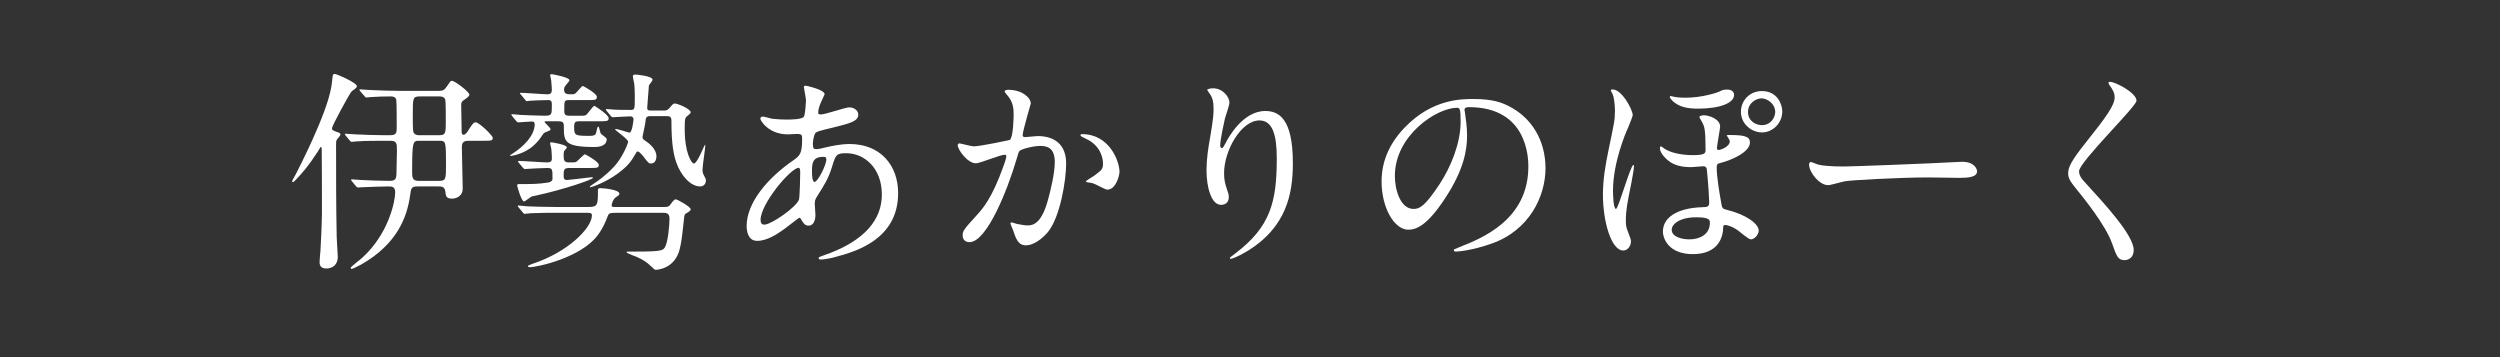
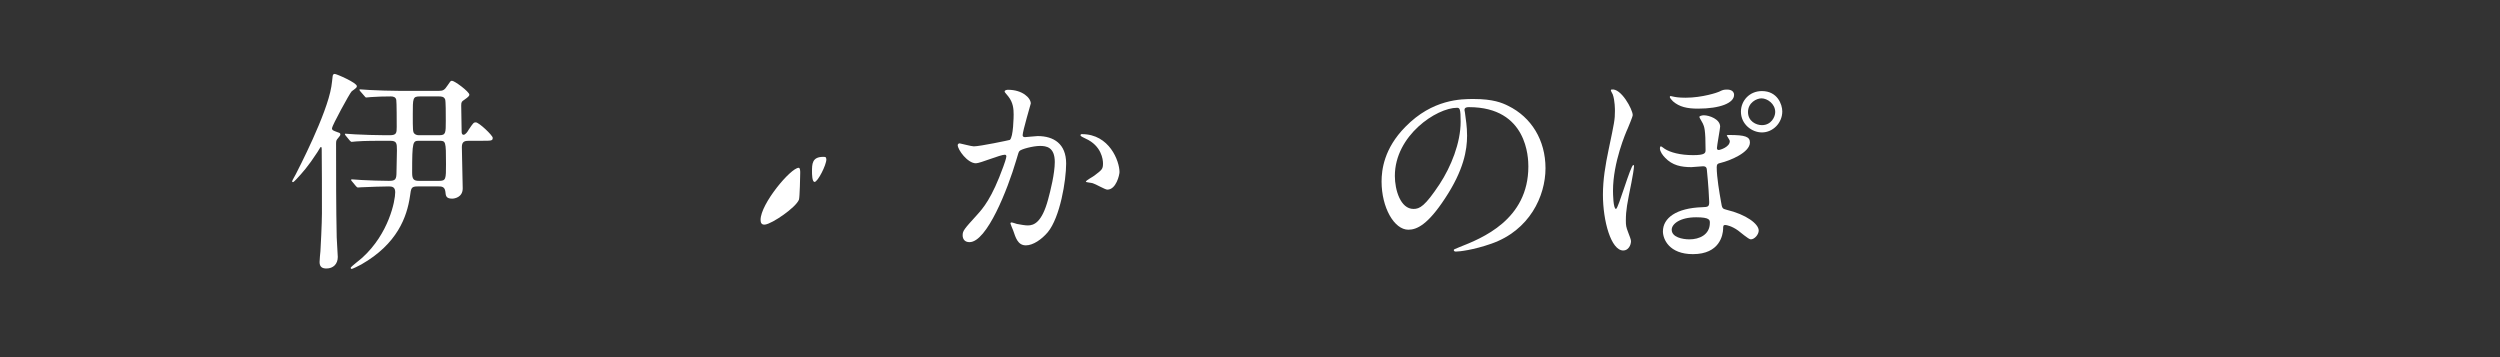
<svg xmlns="http://www.w3.org/2000/svg" id="_コンテンツ" viewBox="0 0 350 50">
  <rect x="0" y="0" width="350" height="50" fill="#333333" stroke="none" />
  <defs>
    <style>.cls-1{fill:#fff;stroke-width:0px;}</style>
  </defs>
  <path class="cls-1" d="m47.32,19.35c-.21.24-.27.33-.27.75,0,4.17,0,9.06.09,13.14,0,.42.15,2.34.15,2.73,0,.99-.63,1.62-1.59,1.62-.54,0-.96-.18-.96-.9,0-.24.09-1.32.12-1.53.03-.36.21-3.96.21-5.28s0-8.37-.03-8.94c0-.21,0-.36-.12-.36-.06,0-.09.09-.48.72-1.32,2.04-2.16,2.94-2.91,3.75-.12.12-.42.45-.51.45-.06,0-.12-.03-.12-.12,0-.12.45-.84.51-.99.33-.66,4.35-8.37,4.98-12.27.09-.6.09-.66.18-1.44.03-.24.12-.33.3-.33.24,0,3.09,1.23,3.09,1.71,0,.18-.06.24-.72.72-.27.24-2.76,4.83-2.76,5.16,0,.3.15.33.78.57.27.09.39.12.39.3,0,.15-.06.21-.33.54Zm18.36.36c-.57,0-1.02.06-1.02.87,0,.9.12,4.98.12,5.79,0,1.29-1.2,1.44-1.47,1.44-.87,0-.9-.39-.96-.99-.09-.72-.57-.72-.96-.72h-2.91c-.9,0-.93.21-1.08,1.35-.42,2.91-1.77,6.69-6.81,9.57-.42.24-1.26.63-1.35.63s-.15-.09-.15-.15c0-.15,1.41-1.2,1.65-1.44,3.69-3.36,4.59-7.92,4.59-9.15,0-.75-.45-.81-.9-.81-.48,0-2.88.06-3.87.12-.09,0-.39.03-.45.03-.09,0-.15-.06-.27-.18l-.57-.69c-.06-.06-.12-.12-.12-.21,0-.03.06-.06.12-.06.21,0,1.14.09,1.32.09,1.23.06,2.64.12,3.84.12.93,0,1.08-.18,1.08-1.26,0-.48.06-2.58.06-3,0-1.02-.03-1.35-.96-1.35h-.93c-.69,0-2.76,0-3.81.09-.09,0-.54.06-.63.06s-.15-.06-.27-.18l-.57-.69c-.06-.09-.12-.15-.12-.21s.03-.06.09-.06c.21,0,1.14.09,1.35.09,1.35.06,2.7.12,4.11.12h.75c.93,0,.96-.33.96-1.14,0-.54,0-3.54-.06-3.78-.06-.42-.42-.51-.75-.51-.81,0-2.07.03-2.79.09-.12,0-.57.06-.66.06s-.15-.06-.24-.18l-.6-.69c-.06-.06-.12-.15-.12-.21,0-.03.03-.06.09-.06.21,0,1.14.09,1.35.09,1.35.06,2.7.12,4.11.12h5.58c.54,0,.78-.09,1.2-.75.39-.57.42-.66.63-.66.36,0,2.43,1.53,2.43,1.95,0,.12-.06.27-.72.72-.33.21-.42.3-.42.78,0,.27.06,3.63.06,3.69,0,.15.03.42.27.42.27,0,.6-.48.72-.72.63-.93.69-1.02.99-1.02.45,0,2.37,1.83,2.37,2.16,0,.42-.15.42-1.59.42h-1.71Zm-6.96,0c-.93,0-1.02,0-1.02,4.5,0,.9.24,1.11.96,1.11h2.79c.99,0,.99-.24.99-2.34,0-3.27-.03-3.27-.99-3.27h-2.73Zm.03-6.21c-.96,0-.96.27-.96,2.49s0,2.52.24,2.73c.21.21.51.21.72.21h2.73c.93,0,.93-.3.93-2.01,0-1.02,0-2.76-.09-3-.15-.42-.6-.42-.84-.42h-2.73Z" />
-   <path class="cls-1" d="m81.1,16.98c-.39,0-.72,0-.72.69,0,1.23,0,1.35,2.01,1.35.48,0,.87,0,1.02-.3.09-.12.18-.99.33-.99.06,0,.09.06.12.09.03.12.18.78.27.9.09.12.81.57.81.75,0,1.11-1.38,1.11-1.74,1.11-4.26,0-4.26-.81-4.26-2.94,0-.54-.21-.66-.72-.66h-1.77c-.12,0-.21,0-.21.09,0,.12.84.81.84,1.02,0,.15-.09.18-.48.33-.36.12-.48.24-.57.36-.57.84-.66.96-1.29,1.56-1.32,1.26-3.33,1.56-3.33,1.47s.03-.12.39-.33c1.44-.93,3.06-2.46,3.06-4.11,0-.3-.21-.36-.42-.36-.27,0-1.68.12-1.89.12-.09,0-.15-.06-.27-.18l-.57-.69q-.12-.15-.12-.21c0-.06.06-.06.09-.06.15,0,.93.06,1.08.09.42.03,2.82.12,3.48.12,1.02,0,1.02-.15,1.02-1.5,0-.33,0-.69-.48-.69-.54,0-2.1.06-2.58.09-.06,0-.36.06-.42.06-.12,0-.18-.06-.27-.21l-.57-.69c-.12-.12-.15-.15-.15-.18,0-.06.06-.09.12-.09.54,0,3.15.21,3.75.21.54,0,.6-.33.6-.66,0-.24-.06-.87-.09-1.29,0-.12-.15-.6-.15-.72,0-.03.03-.15.21-.15.03,0,2.49.42,2.49.84,0,.12-.06.18-.51.72-.15.15-.24.39-.24.6,0,.66.45.66,1.05.66.21,0,.39,0,.57-.15.18-.15.87-1.02.99-1.02s1.98,1.08,1.98,1.5c0,.48-.15.48-1.44.48h-2.49c-.63,0-.63.15-.63,1.41,0,.45,0,.78.69.78h1.8c.24,0,.45,0,.66-.18.18-.18.9-1.2,1.05-1.2.12,0,2.01,1.26,2.01,1.71s-.18.45-1.59.45h-2.52Zm-8.46,5.82q-.12-.15-.12-.21s.03-.06.09-.06c.63,0,3.45.21,4.02.21s.63-.3.63-.51c0-.06,0-.6-.06-1.29,0-.12-.18-.72-.18-.87,0-.09.03-.15.15-.15s2.19.33,2.19.72c0,.09-.3.42-.36.48-.09.12-.09.48-.09.66,0,.57.03.96.72.96.78,0,.87,0,1.05-.09.21-.12,1.05-1.05,1.2-1.05.12,0,1.95,1.05,1.95,1.47,0,.45-.15.45-1.62.45h-2.52c-.78,0-.78.3-.78,1.08,0,.3,0,.6.48.6.09,0,1.2-.12,1.41-.15.33-.03,1.86-.24,2.04-.24.06,0,.18.03.18.09,0,.21-3.87,1.59-8.16,2.52-.24.03-.48.09-.57.18-.75.54-.84.6-.93.6-.36,0-.96-2.1-.96-2.22,0-.21.12-.21.3-.21,1.92,0,2.55,0,4.02-.21.24-.03.63-.18.63-.54,0-1.35,0-1.5-.75-1.5-.81,0-2.1.09-2.7.12-.06,0-.36.03-.42.03-.09,0-.15-.06-.27-.18l-.57-.69Zm20.31,6.18c.48,0,.69,0,.99-.45.18-.27.45-.63.69-.63.12,0,2.07,1.02,2.07,1.41,0,.18-.27.33-.39.42-.48.24-.48.3-.54.81-.33,3.09-.39,3.42-.63,4.41-.72,2.73-3.18,2.82-3.33,2.82s-.21-.06-.75-.57c-.75-.72-1.65-1.17-2.61-1.5-.12-.06-.72-.27-.72-.39,0-.06.03-.09.09-.09h1.26c3.66,0,3.75-.18,4.02-.63.42-.69.63-3.09.63-3.99,0-.78-.48-.81-.93-.81h-6.6c-.87,0-.99.12-1.11.45-.33.84-.63,1.65-1.44,2.73-2.37,3.12-8.43,4.44-9.51,4.44-.09,0-.24-.06-.24-.15s.48-.27.66-.33c5.01-1.65,8.31-5.04,8.31-6.78,0-.36-.24-.36-.96-.36h-4.02c-.87,0-2.34,0-3.57.06-.09,0-.81.09-.87.09-.09,0-.15-.06-.27-.21l-.57-.69c-.12-.12-.12-.15-.12-.18,0-.06.06-.09.09-.09.21,0,1.11.12,1.32.12.87.03,2.43.09,4.14.09h4.32c1.35,0,1.35-.3,1.35-2.37,0-.09,0-.27.33-.27s2.67.18,2.67.78c0,.18-.06.21-.54.54-.3.21-.54.81-.54,1.08,0,.24.12.24.66.24h6.66Zm0-13.5c.21,0,.48,0,.81-.39.45-.54.51-.6.72-.6.33,0,2.22.72,2.22,1.26,0,.09-.33.39-.42.45-.39.3-.42.33-.42,2.04,0,2.97.9,4.65,1.29,4.65.48,0,1.47-2.61,1.53-2.61s.06.06.06.12c0,.39-.39,2.82-.39,3.36,0,.24.03.45.12.63.33.63.36.69.36.87,0,.27-.15.84-.81.84-1.32,0-2.67-1.47-3.33-3.33-.36-1.05-.69-2.43-.69-5.88,0-.54-.24-.63-.63-.63h-2.4c-.54,0-.57.36-.6.75-.03.33-.42,2.13-.42,2.13,0,.21.06.36.27.48.69.45,1.68,1.26,1.68,2.25,0,.51-.21,1.02-.75,1.02-.33,0-.39-.09-.99-.87-.09-.15-.66-.81-.84-.81-.12,0-.21.06-.24.15-.69,1.17-1.02,1.77-2.64,2.97-1.68,1.23-3.63,1.89-3.78,1.89-.03,0-.09,0-.09-.06s.18-.21.3-.27c1.02-.69,1.8-1.2,3.09-2.55,1.26-1.35,1.98-3.33,1.98-3.48,0-.39-1.83-1.62-1.83-1.74,0-.03.03-.06.09-.06.33,0,1.8.51,1.92.51.39,0,.57-1.71.57-1.86,0-.24-.15-.42-.42-.42-.39,0-2.28.12-2.49.12-.12,0-.18-.06-.27-.18l-.57-.69q-.12-.15-.12-.21c0-.06.06-.06.09-.06.06,0,.12,0,.45.03.81.09,2.13.09,2.97.09.54,0,.54-.18.54-1.83,0-.36,0-1.2-.09-1.92-.03-.12-.18-.81-.18-.96,0-.24.21-.24.36-.24.24,0,2.4.21,2.4.72,0,.15-.39.6-.51.78,0,.15-.24,2.91-.24,3.12,0,.42.15.42.81.42h1.53Z" />
-   <path class="cls-1" d="m110.5,31.53c-1.53,1.2-3.06,2.19-4.5,2.19-1.35,0-1.47-1.53-1.47-2.07,0-3.24,2.88-6.69,6.54-9.21.93-.66,1.23-.93,1.23-3.06,0-.48-.09-.63-.66-.63-.06,0-1.14.06-1.35.06-2.67,0-3.84-1.92-3.84-2.19,0-.18.12-.3.36-.3.18,0,1.08.27,1.26.3.75.09,1.47.12,2.04.12.54,0,2.28,0,2.46-.45.18-.42.27-2.1.27-2.22,0-.3-.3-1.83-.3-1.89,0-.15.15-.18.27-.18.06,0,2.64.54,2.64,1.2,0,.03-.45.99-.48,1.05-.3.63-.42,1.2-.42,1.47,0,.24.03.3.39.3.63,0,3.39-.99,3.96-.99.72,0,1.26.48,1.26.99,0,.96-1.08,1.23-3.63,1.86-1.77.42-2.22.54-2.4.78-.15.21-.33,1.05-.33,1.47,0,.69.15.75.51.75.24,0,.69-.09.87-.15,1.44-.36,2.73-.57,3.75-.57,4.38,0,6.81,3.03,6.81,6.87,0,6.51-5.97,8.19-8.76,8.94-.18.06-1.38.36-2.07.36-.18,0-.3-.06-.3-.21,0-.12.24-.21.6-.33,6.03-2.04,8.25-5.19,8.25-8.55,0-3.78-2.52-5.79-4.95-5.79-1.44,0-1.5.18-2.04,1.95-.51,1.62-.99,2.37-2.07,4.08-.3.48-.33.63-.33,1.08,0,.24.09,1.32.09,1.53,0,.81-.3,1.5-.96,1.5-.51,0-.72-.36-.93-.69-.21-.36-.24-.42-.33-.42-.06-.03-.93.66-1.44,1.05Zm1.35-3.57c.12-.3.18-3.45.18-3.78,0-.18,0-.69-.21-.69-1.11,0-5.34,5.04-5.34,7.29,0,.42.15.72.63.66,1.02-.12,4.32-2.4,4.74-3.48Zm3.39-6c-1.56,0-1.56,1.02-1.56,2.07,0,.27,0,1.44.36,1.44.45,0,1.65-2.37,1.65-3.15,0-.03-.03-.24-.09-.3s-.27-.06-.36-.06Z" />
+   <path class="cls-1" d="m110.5,31.53Zm1.35-3.57c.12-.3.18-3.45.18-3.78,0-.18,0-.69-.21-.69-1.11,0-5.34,5.04-5.34,7.29,0,.42.15.72.63.66,1.02-.12,4.32-2.4,4.74-3.48Zm3.39-6c-1.56,0-1.56,1.02-1.56,2.07,0,.27,0,1.44.36,1.44.45,0,1.65-2.37,1.65-3.15,0-.03-.03-.24-.09-.3s-.27-.06-.36-.06Z" />
  <path class="cls-1" d="m134.08,20.31c0-.12.12-.24.27-.24.09,0,1.65.42,1.98.42.87,0,4.98-.87,5.04-.9.51-.36.54-3.39.54-3.54,0-.78-.06-1.68-.75-2.55-.45-.54-.51-.6-.51-.69,0-.21.36-.24.48-.24,2.01,0,3.18,1.14,3.18,1.92,0,.06-1.14,3.87-1.14,4.44,0,.18.12.27.33.27.15,0,1.53-.15,1.77-.15,2.25,0,3.99,1.08,3.99,3.84,0,2.37-.84,7.53-2.58,9.63-.84.99-2.04,1.83-3.06,1.83-1.14,0-1.44-1.11-1.77-2.07-.06-.15-.39-.93-.39-.99,0-.09.06-.15.15-.15.12,0,.66.18.75.21.6.12,1.2.21,1.53.21.87,0,1.98-.42,2.85-3.66.33-1.2.93-3.63.93-5.22,0-2.1-1.2-2.25-2.07-2.25-.96,0-2.67.45-2.88.72-.12.15-.15.27-.45,1.29-1.2,4.08-4.11,11.46-6.54,11.46-.66,0-.96-.42-.96-.96,0-.63.21-.87,2.01-2.85.81-.9,2.07-2.28,3.69-6.78.12-.3.42-1.2.42-1.41,0-.09-.03-.24-.21-.24-.66,0-3.45,1.2-4.05,1.2-1.17,0-2.55-1.89-2.55-2.55Zm20.94,6.24c-.3,0-1.68-.81-2.04-.9-.15-.06-.96-.12-.96-.21,0-.18.99-.69,1.17-.84,1.11-.84,1.23-.93,1.23-1.74,0-.51-.21-2.46-2.43-3.45-.24-.12-.72-.33-.72-.45,0-.18.12-.18.21-.18,3.84,0,5.25,3.78,5.25,5.31,0,.36-.45,2.46-1.71,2.46Z" />
-   <path class="cls-1" d="m176.32,16.86c-2.55,0-4.95,4.2-4.95,7.38,0,.96.15,1.5.39,2.22.21.57.27.81.27,1.14,0,.99-.81,1.08-1.08,1.08-1.38,0-2.04-2.49-2.04-4.86,0-1.53.24-3.12.54-4.77.42-2.46.45-3.12.45-3.84,0-1.05-.18-1.5-.39-1.86-.06-.12-.51-.72-.51-.78s.36-.21.81-.21c1.38,0,2.31,1.2,2.31,2.01,0,.36-.54,1.89-.63,2.22-.06.24-.66,2.97-.66,3.72,0,.09,0,.42.24.42.15,0,.33-.36.54-.75.33-.66,2.37-4.44,5.52-4.44,1.86,0,3.87.99,3.87,7.29,0,4.23-.84,9.03-6.54,12.42-1.2.72-2.04.99-2.16.99-.06,0-.12-.03-.12-.09,0-.09.06-.15.75-.66,4.92-3.72,5.82-7.2,5.82-13.32,0-3.3-.6-5.31-2.43-5.31Z" />
  <path class="cls-1" d="m205.03,15.42c0,.09.06.21.06.33.12.96.3,1.92.3,3.24,0,2.01-.45,4.8-3.09,8.79-2.4,3.66-3.93,4.38-5.13,4.38-1.98,0-3.75-3.09-3.75-6.75,0-1.59.33-4.62,3.33-7.65,3.81-3.9,7.83-3.9,9.57-3.9,2.73,0,3.99.54,4.83.96,3.24,1.59,5.22,4.8,5.22,8.73s-2.25,8.7-7.56,10.56c-2.55.9-4.53,1.11-4.98,1.11-.12,0-.3-.03-.3-.21,0-.09.06-.12.81-.42,3.12-1.23,9.63-3.81,9.63-11.28,0-1.17-.12-8.31-8.31-8.31-.6,0-.63.24-.63.42Zm-9.75,9.21c0,1.95.78,4.62,2.61,4.62.87,0,1.59-.36,3.66-3.48,1.59-2.43,2.94-5.76,2.94-8.73,0-1.8-.12-1.95-.51-1.95-2.85,0-8.7,3.87-8.7,9.54Z" />
  <path class="cls-1" d="m228.58,16.11c0,.24-.6,1.62-.69,1.86-.27.57-2.07,4.77-2.07,8.73,0,.42.03,2.55.42,2.55.33,0,2.04-6.15,2.43-6.15.06,0,.09.06.09.18,0,.27-.21,1.56-.36,2.28-.6,3-.78,3.84-.78,5.31,0,.69.03.9.33,1.68.15.39.39.99.39,1.2,0,.6-.39,1.32-1.08,1.32-1.71,0-2.85-4.11-2.85-7.8,0-2.1.33-4.11.81-6.39.78-3.72.87-4.11.87-5.34,0-.18,0-1.47-.3-2.31-.03-.09-.27-.48-.27-.57,0-.06.03-.12.09-.12,1.32-.27,2.97,2.79,2.97,3.57Zm3.96,4.38c.06,0,.45.3.54.36.75.48,2.13.87,3.96.87,1.68,0,1.74-.3,1.74-.72,0-2.88-.18-3.27-.39-3.72-.06-.15-.48-.81-.48-.9,0-.15.39-.24.63-.24.75,0,2.28.54,2.28,1.59,0,.24-.45,2.7-.45,3,0,.09.03.27.24.27s1.56-.42,1.56-1.23c0-.12-.09-.24-.3-.6-.03-.06-.12-.15-.12-.21s.18-.06.36-.06c2.22,0,2.88.24,2.88,1.05,0,1.41-2.82,2.55-4.08,2.85-.42.09-.57.18-.57.6,0,1.44.39,3.63.6,4.83.15.93.18.99.78,1.14,2.76.66,4.5,1.98,4.5,2.91,0,.54-.57,1.23-1.11,1.23-.33,0-1.5-1.05-1.77-1.23-.87-.63-1.62-.78-1.8-.78-.3,0-.3.18-.3.54-.03.87-.48,3.54-4.23,3.54-3.33,0-4.2-2.1-4.2-3.18,0-1.89,1.89-3.27,5.49-3.39.81-.03.99-.06.99-.72,0-.36-.12-2.52-.33-4.53-.03-.45-.33-.48-.54-.48-.27,0-1.38.12-1.62.12-1.44,0-2.67-.24-3.69-1.32-.33-.33-.72-.87-.72-1.29,0-.06,0-.3.15-.3Zm1.74-6.96c.27.06.75.15,1.71.15,2.34,0,4.53-.75,4.68-.84.48-.24.63-.3,1.14-.3.09,0,.96,0,.96.75,0,1.14-1.98,1.92-5.04,1.92-1.53,0-2.61-.24-3.51-1.02-.15-.15-.45-.48-.45-.6,0-.06.03-.12.09-.15.12.03.36.09.42.09Zm-.24,18.63c0,1.05,1.5,1.35,2.49,1.35,1.35,0,2.85-.63,2.85-2.31,0-.39,0-.78-1.92-.78-2.25,0-3.42.93-3.42,1.74Zm15.48-16.56c0,1.62-1.32,2.94-2.85,2.94-1.41,0-2.94-1.14-2.94-2.91,0-1.5,1.17-2.88,2.94-2.88,2.16,0,2.85,1.86,2.85,2.85Zm-4.8.09c0,1.29,1.14,1.83,1.95,1.83,1.29,0,1.86-1.14,1.86-1.83,0-1.17-1.11-1.92-1.92-1.92-.69,0-1.89.6-1.89,1.92Z" />
-   <path class="cls-1" d="m274.03,22.68c.18,0,.51-.03.66-.03,1.83,0,2.1,1.11,2.1,1.32,0,.84-1.23.93-2.49.93-.69,0-3.69-.06-4.29-.06-4.14,0-11.01.39-11.73.54-.36.06-1.98.54-2.34.54-1.29,0-2.67-1.86-2.67-2.88,0-.18.09-.36.24-.36s.87.33,1.02.36c.51.15,1.74.27,3.66.27.99,0,11.46-.39,15.84-.63Z" />
-   <path class="cls-1" d="m295.42,11.46c.72,0,3.69,1.53,3.69,2.64,0,.81-8.04,8.58-8.04,9.87,0,.51.24.96.9,1.65,2.67,2.91,6.75,7.32,6.75,9.39,0,.99-.66,1.41-1.29,1.41-.93,0-1.11-.57-1.74-2.34-.93-2.64-4.2-6.63-4.98-7.59-.93-1.14-1.17-1.59-1.17-2.22,0-.81.39-1.71,2.43-4.26,2.97-3.72,4.08-5.28,4.08-6.39,0-.63-.27-1.08-.75-1.74-.09-.15-.15-.27-.09-.36.03-.06.12-.06.21-.06Z" />
</svg>